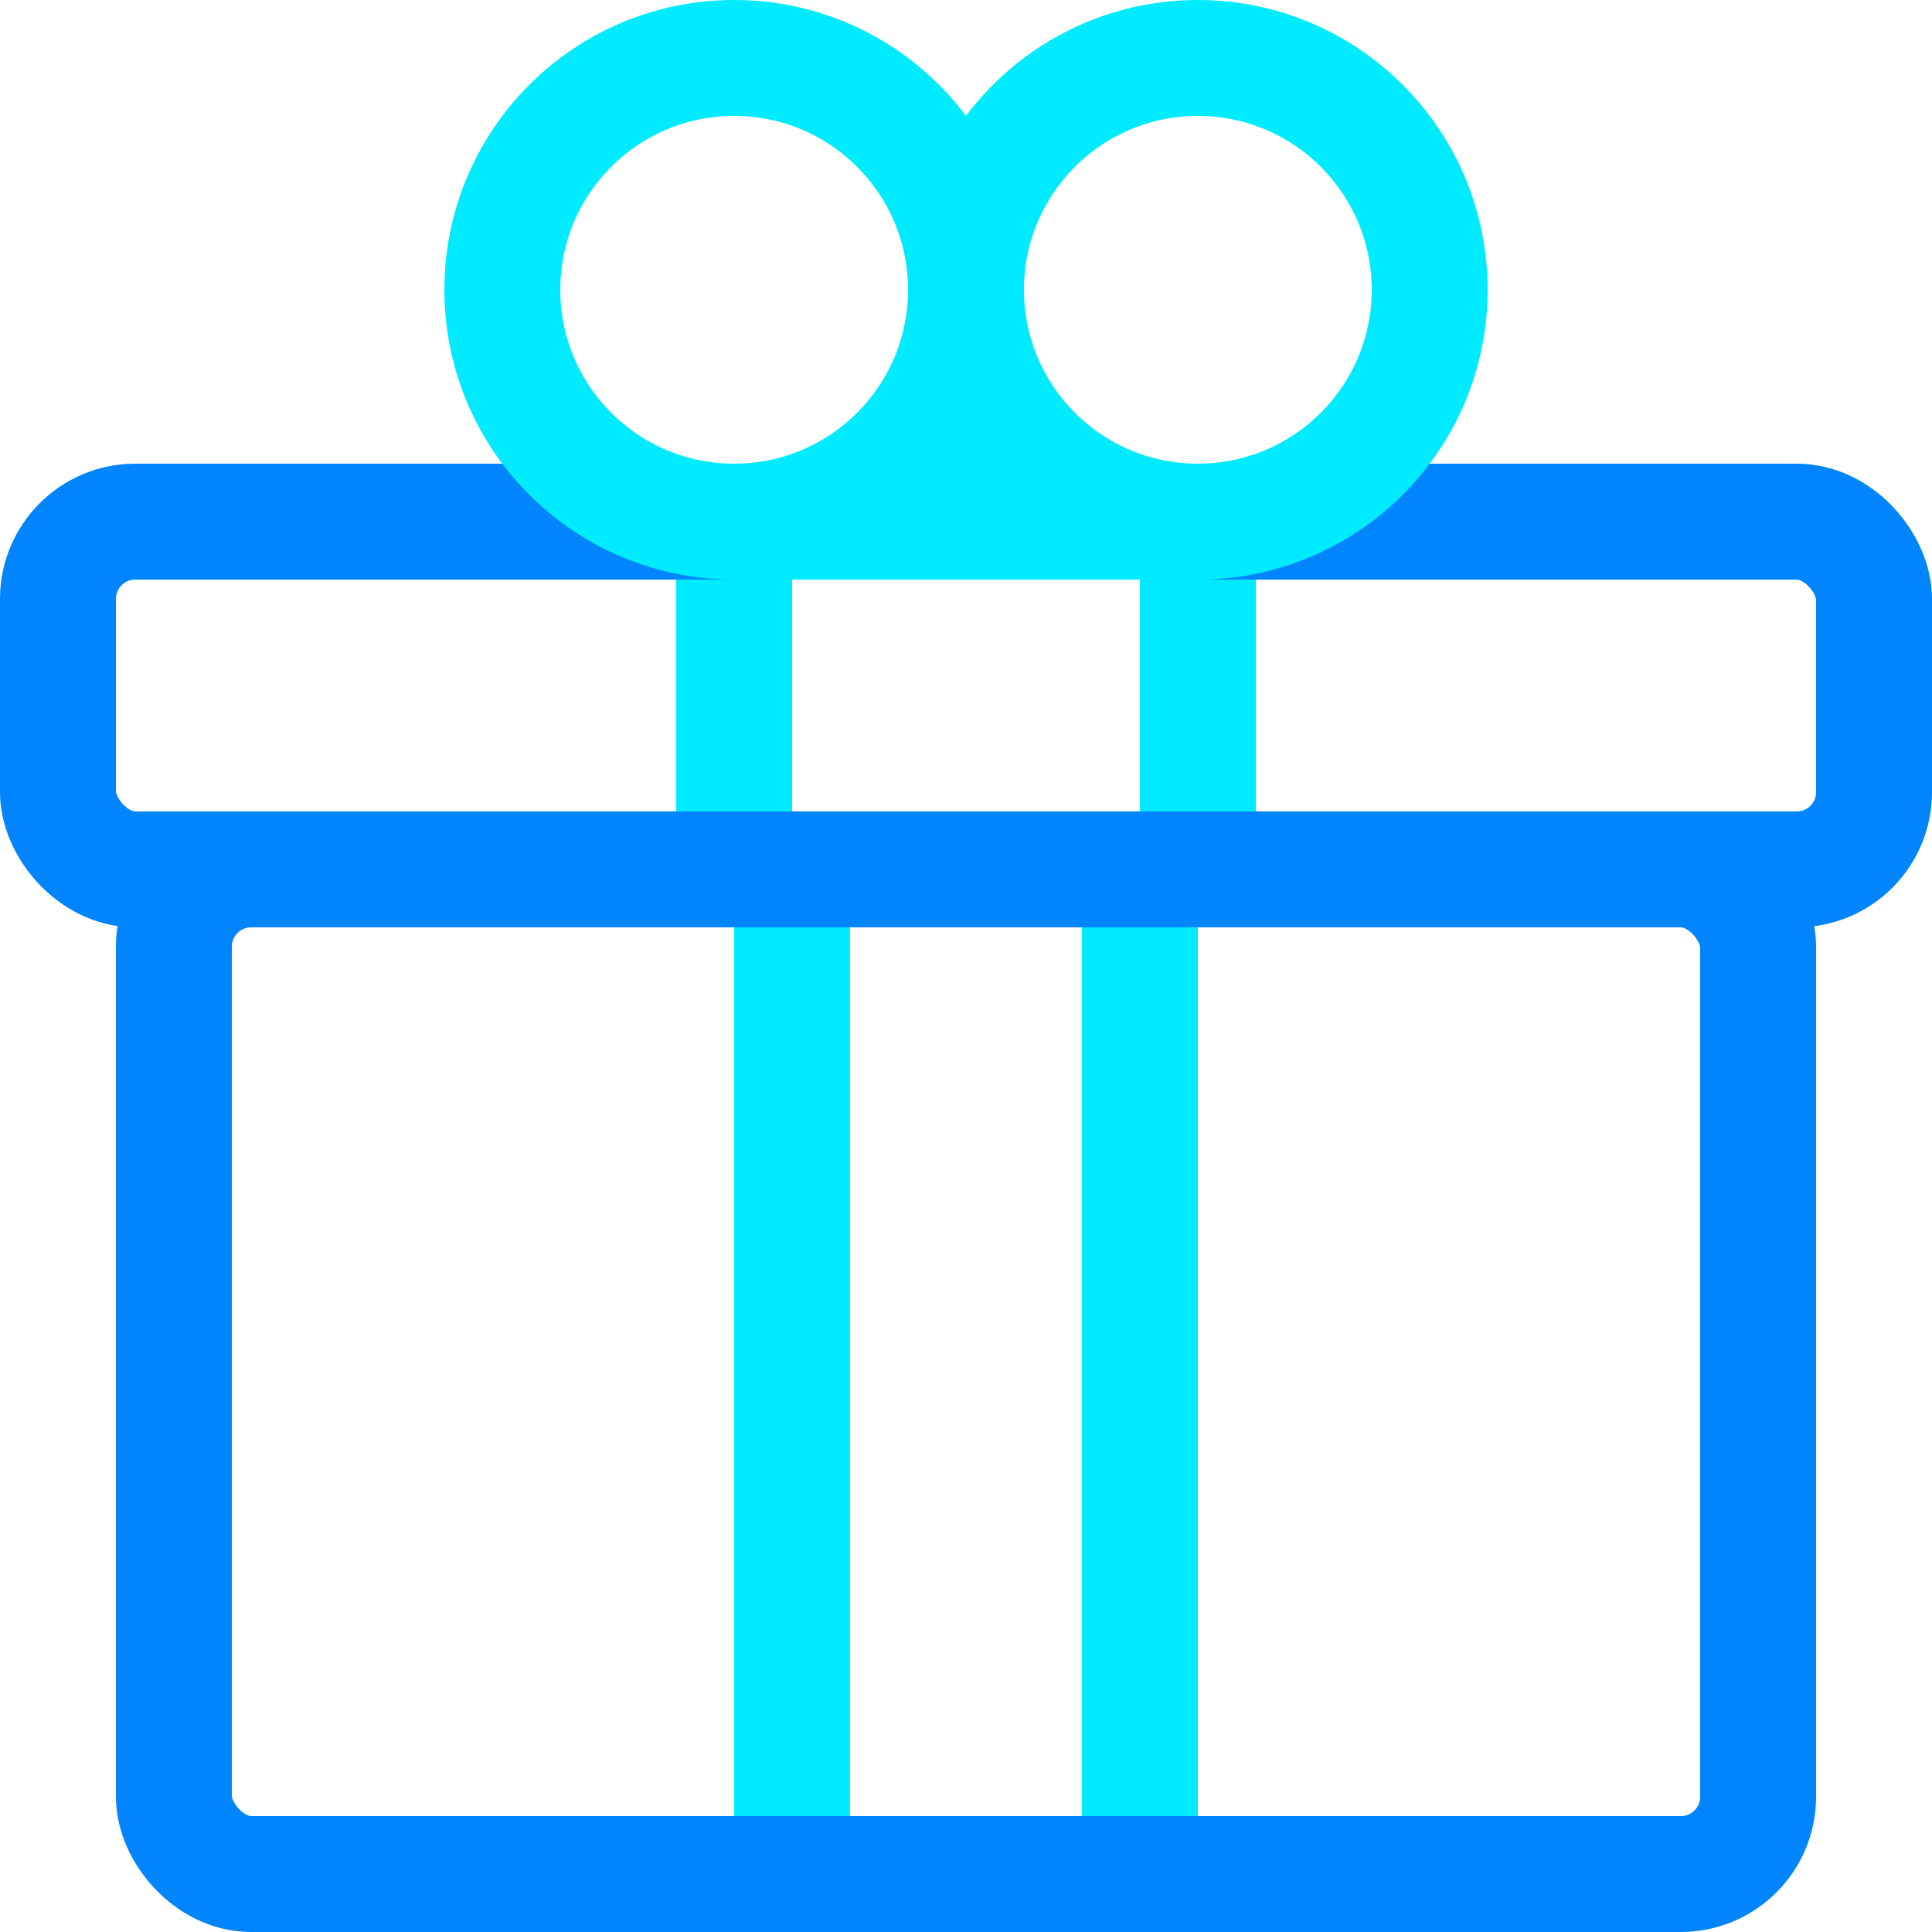
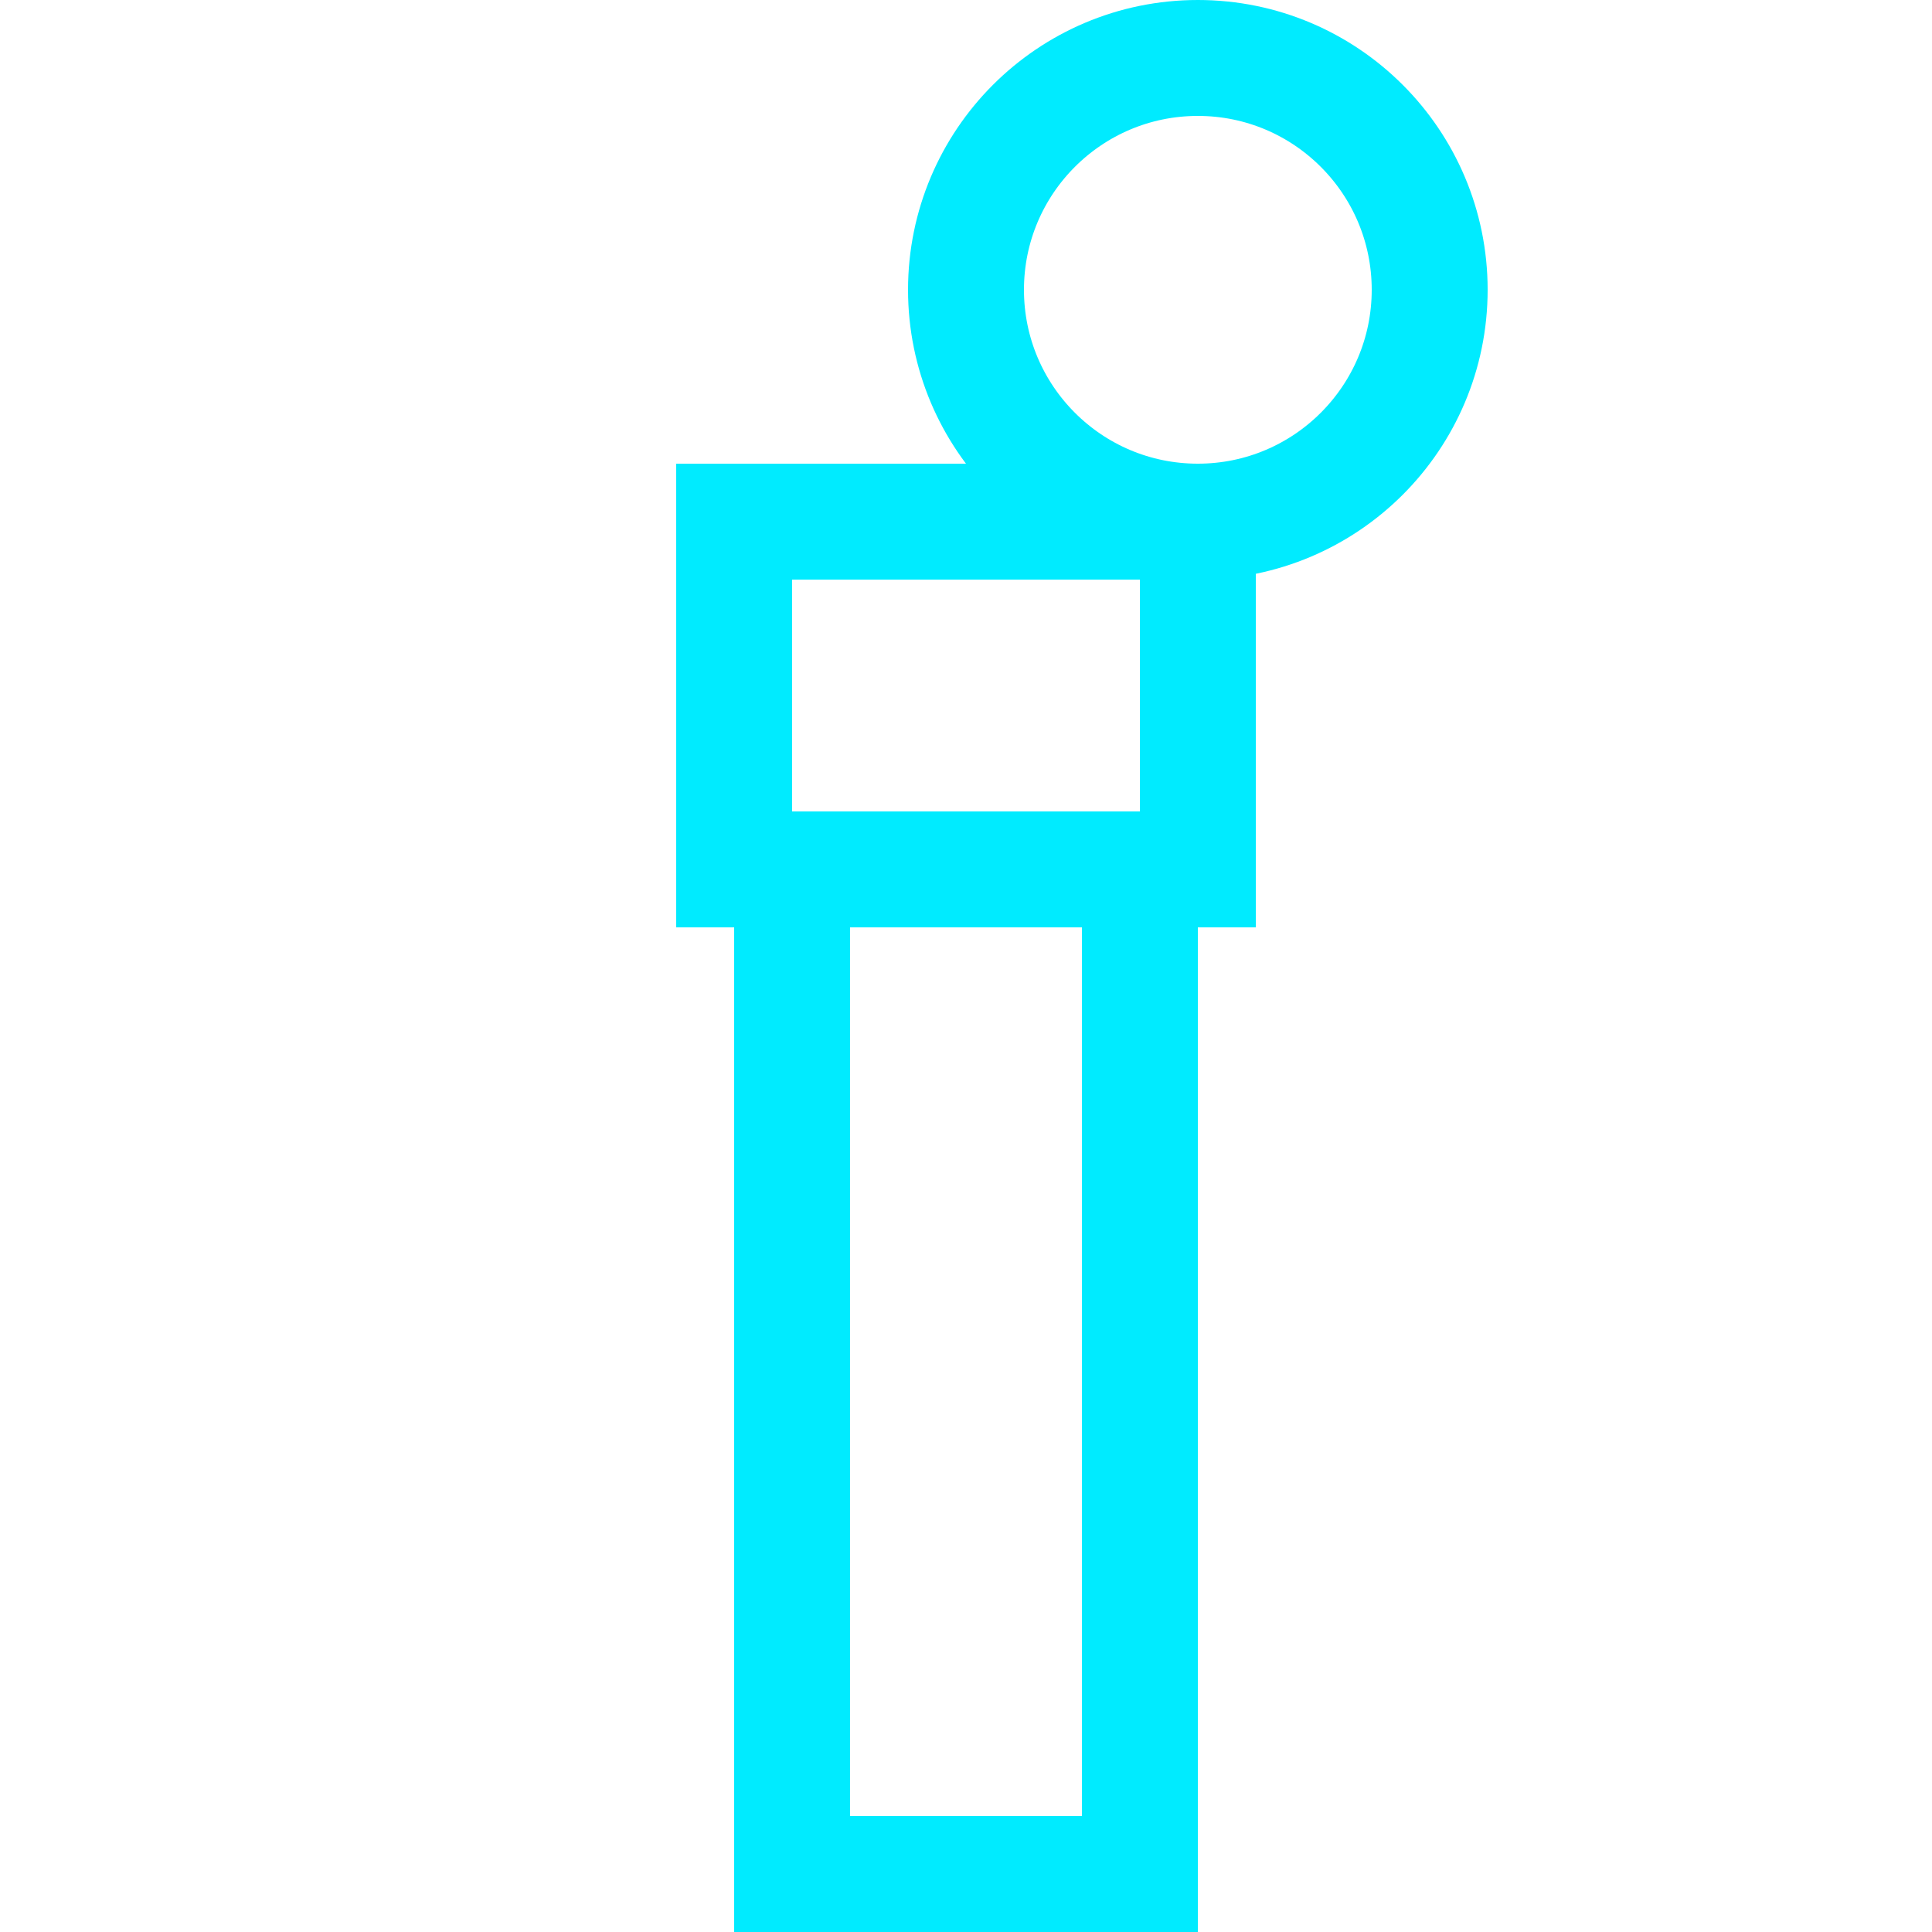
<svg xmlns="http://www.w3.org/2000/svg" id="Layer_1" data-name="Layer 1" viewBox="0 0 50 50">
  <defs>
    <style>.cls-1,.cls-2{fill:none;stroke-width:3px;}.cls-1{stroke:#00ebff;stroke-miterlimit:10;}.cls-2{stroke:#0085ff;stroke-linecap:round;stroke-linejoin:round;}</style>
  </defs>
  <title>icon-reward</title>
  <rect class="cls-1" x="19" y="13.5" width="12" height="9" />
  <rect class="cls-1" x="20.5" y="22.5" width="9" height="26" />
-   <rect class="cls-2" x="4.5" y="22.5" width="41" height="26" rx="2" ry="2" />
-   <rect class="cls-2" x="1.5" y="13.5" width="47" height="9" rx="2" ry="2" />
  <circle class="cls-1" cx="31" cy="7.5" r="6" />
-   <circle class="cls-1" cx="19" cy="7.5" r="6" />
-   <line class="cls-1" x1="19" y1="13.5" x2="31" y2="13.5" />
</svg>